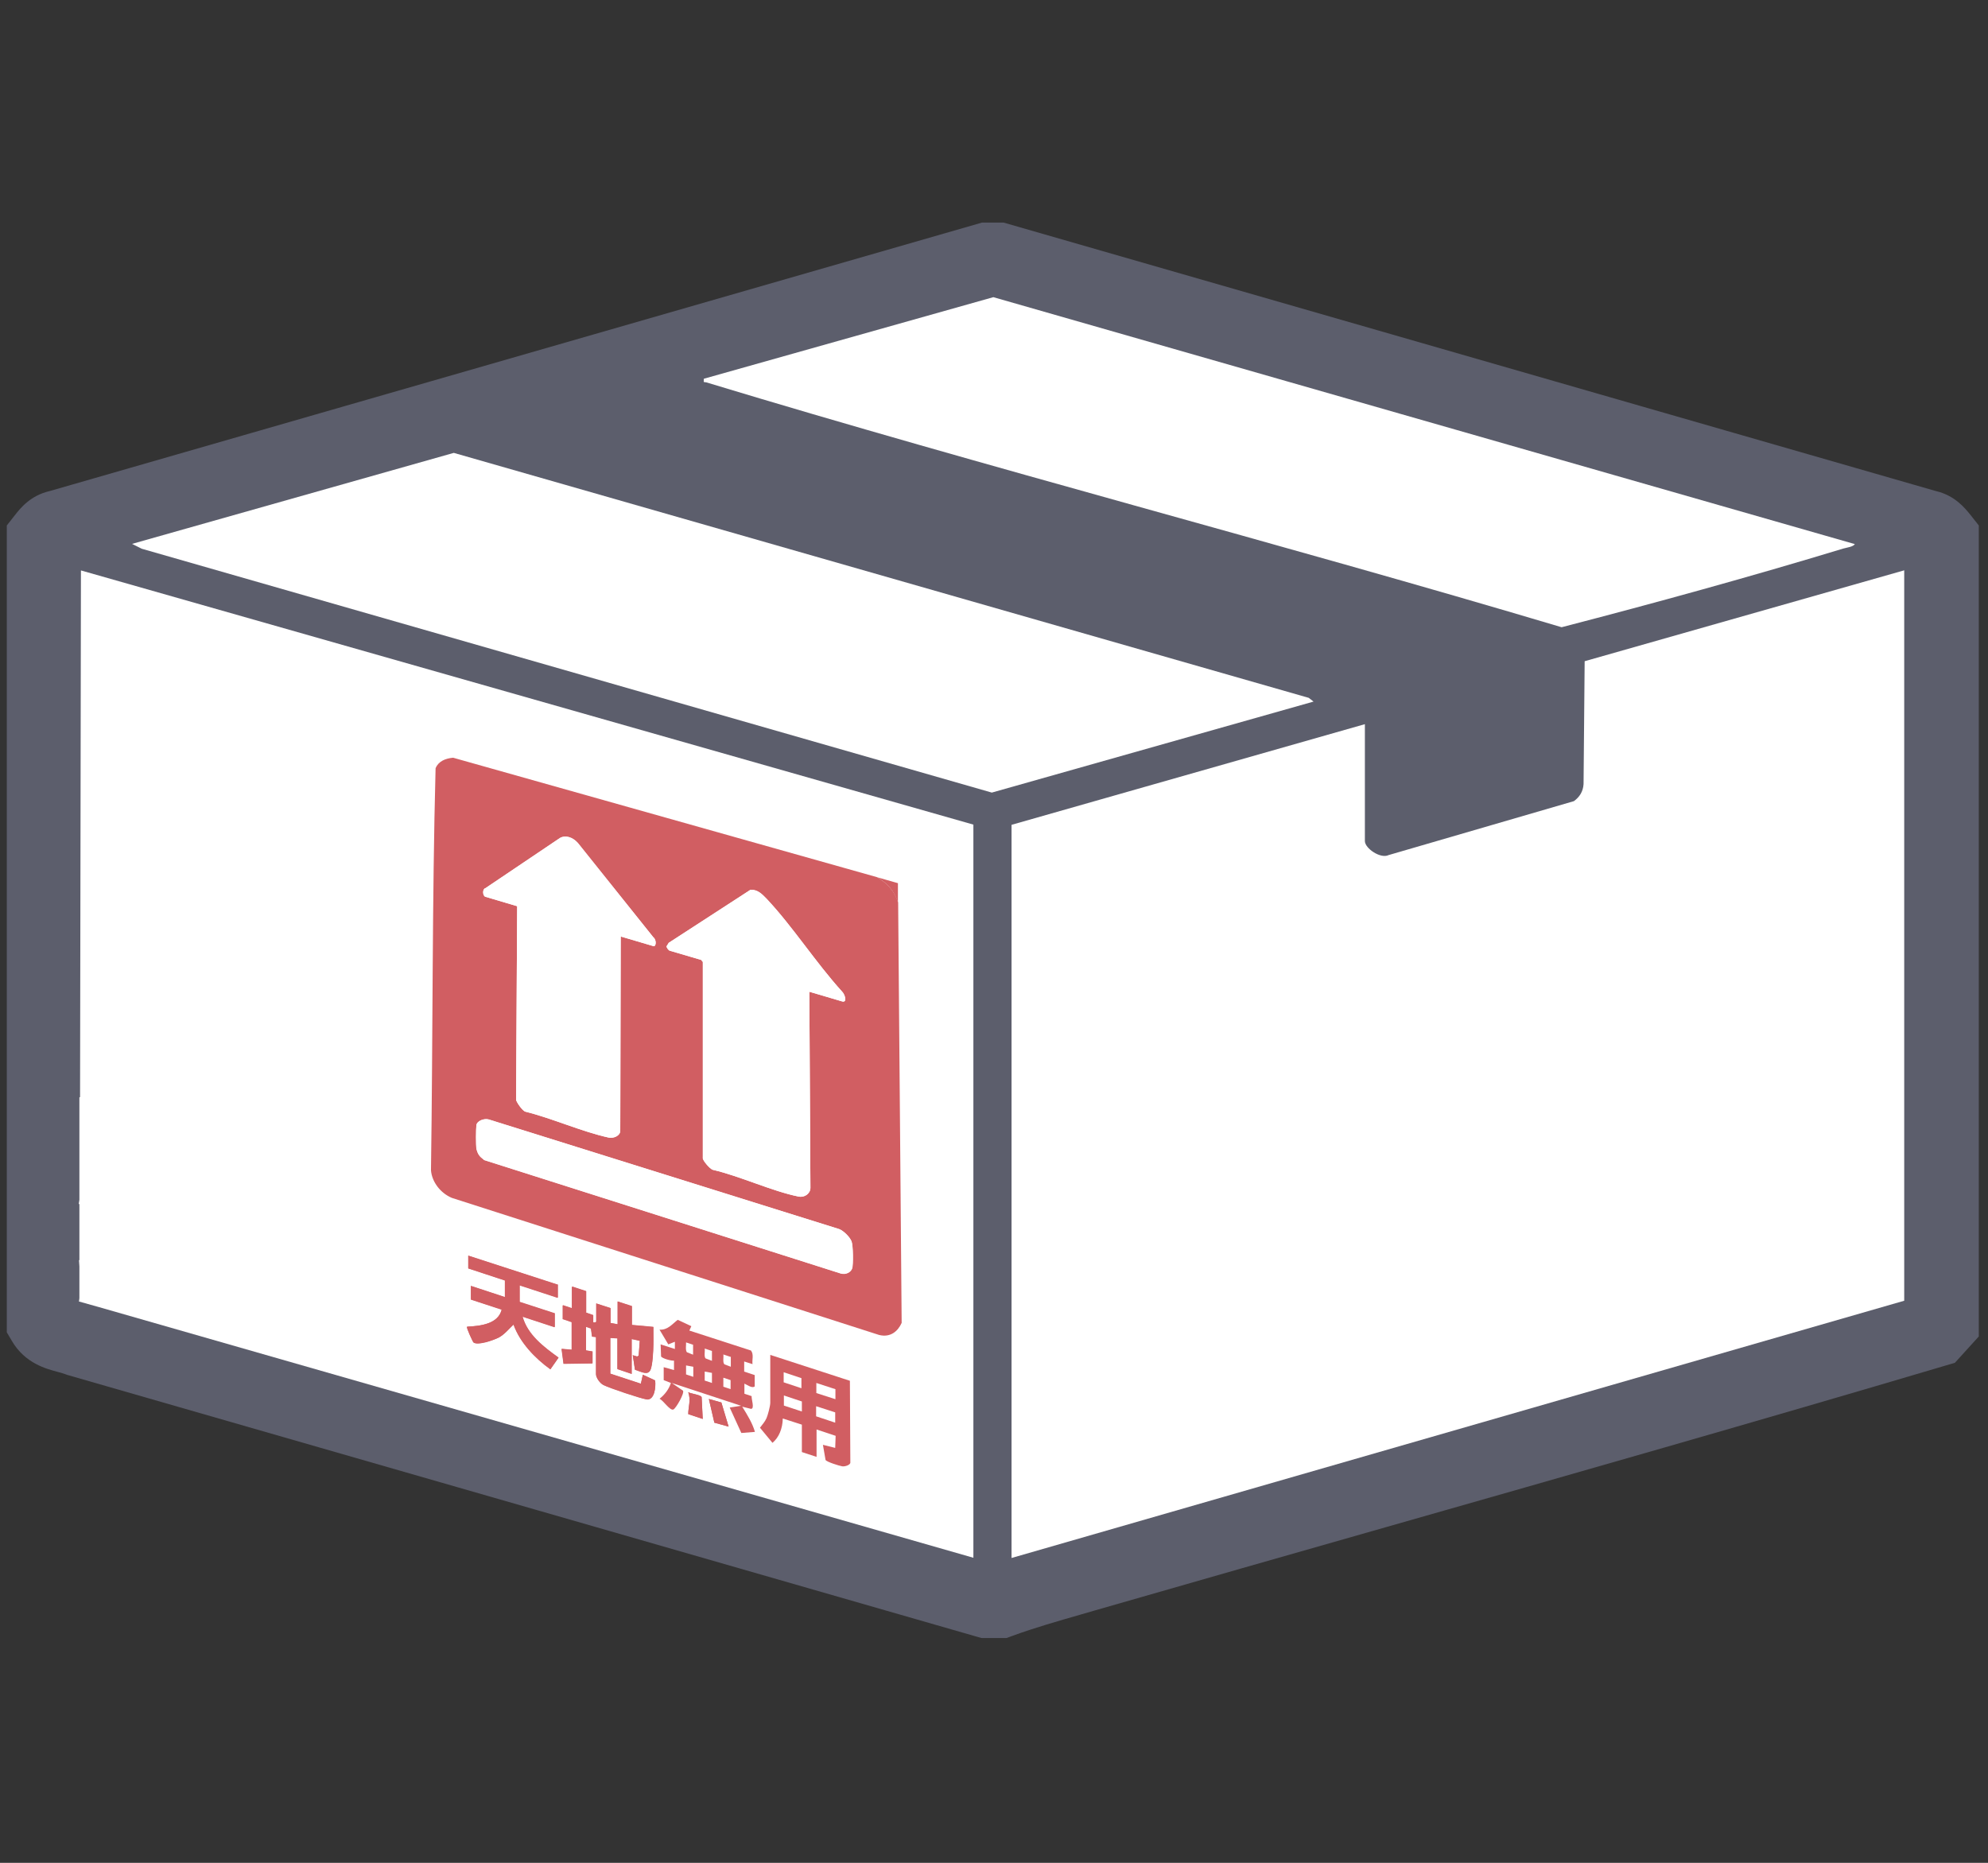
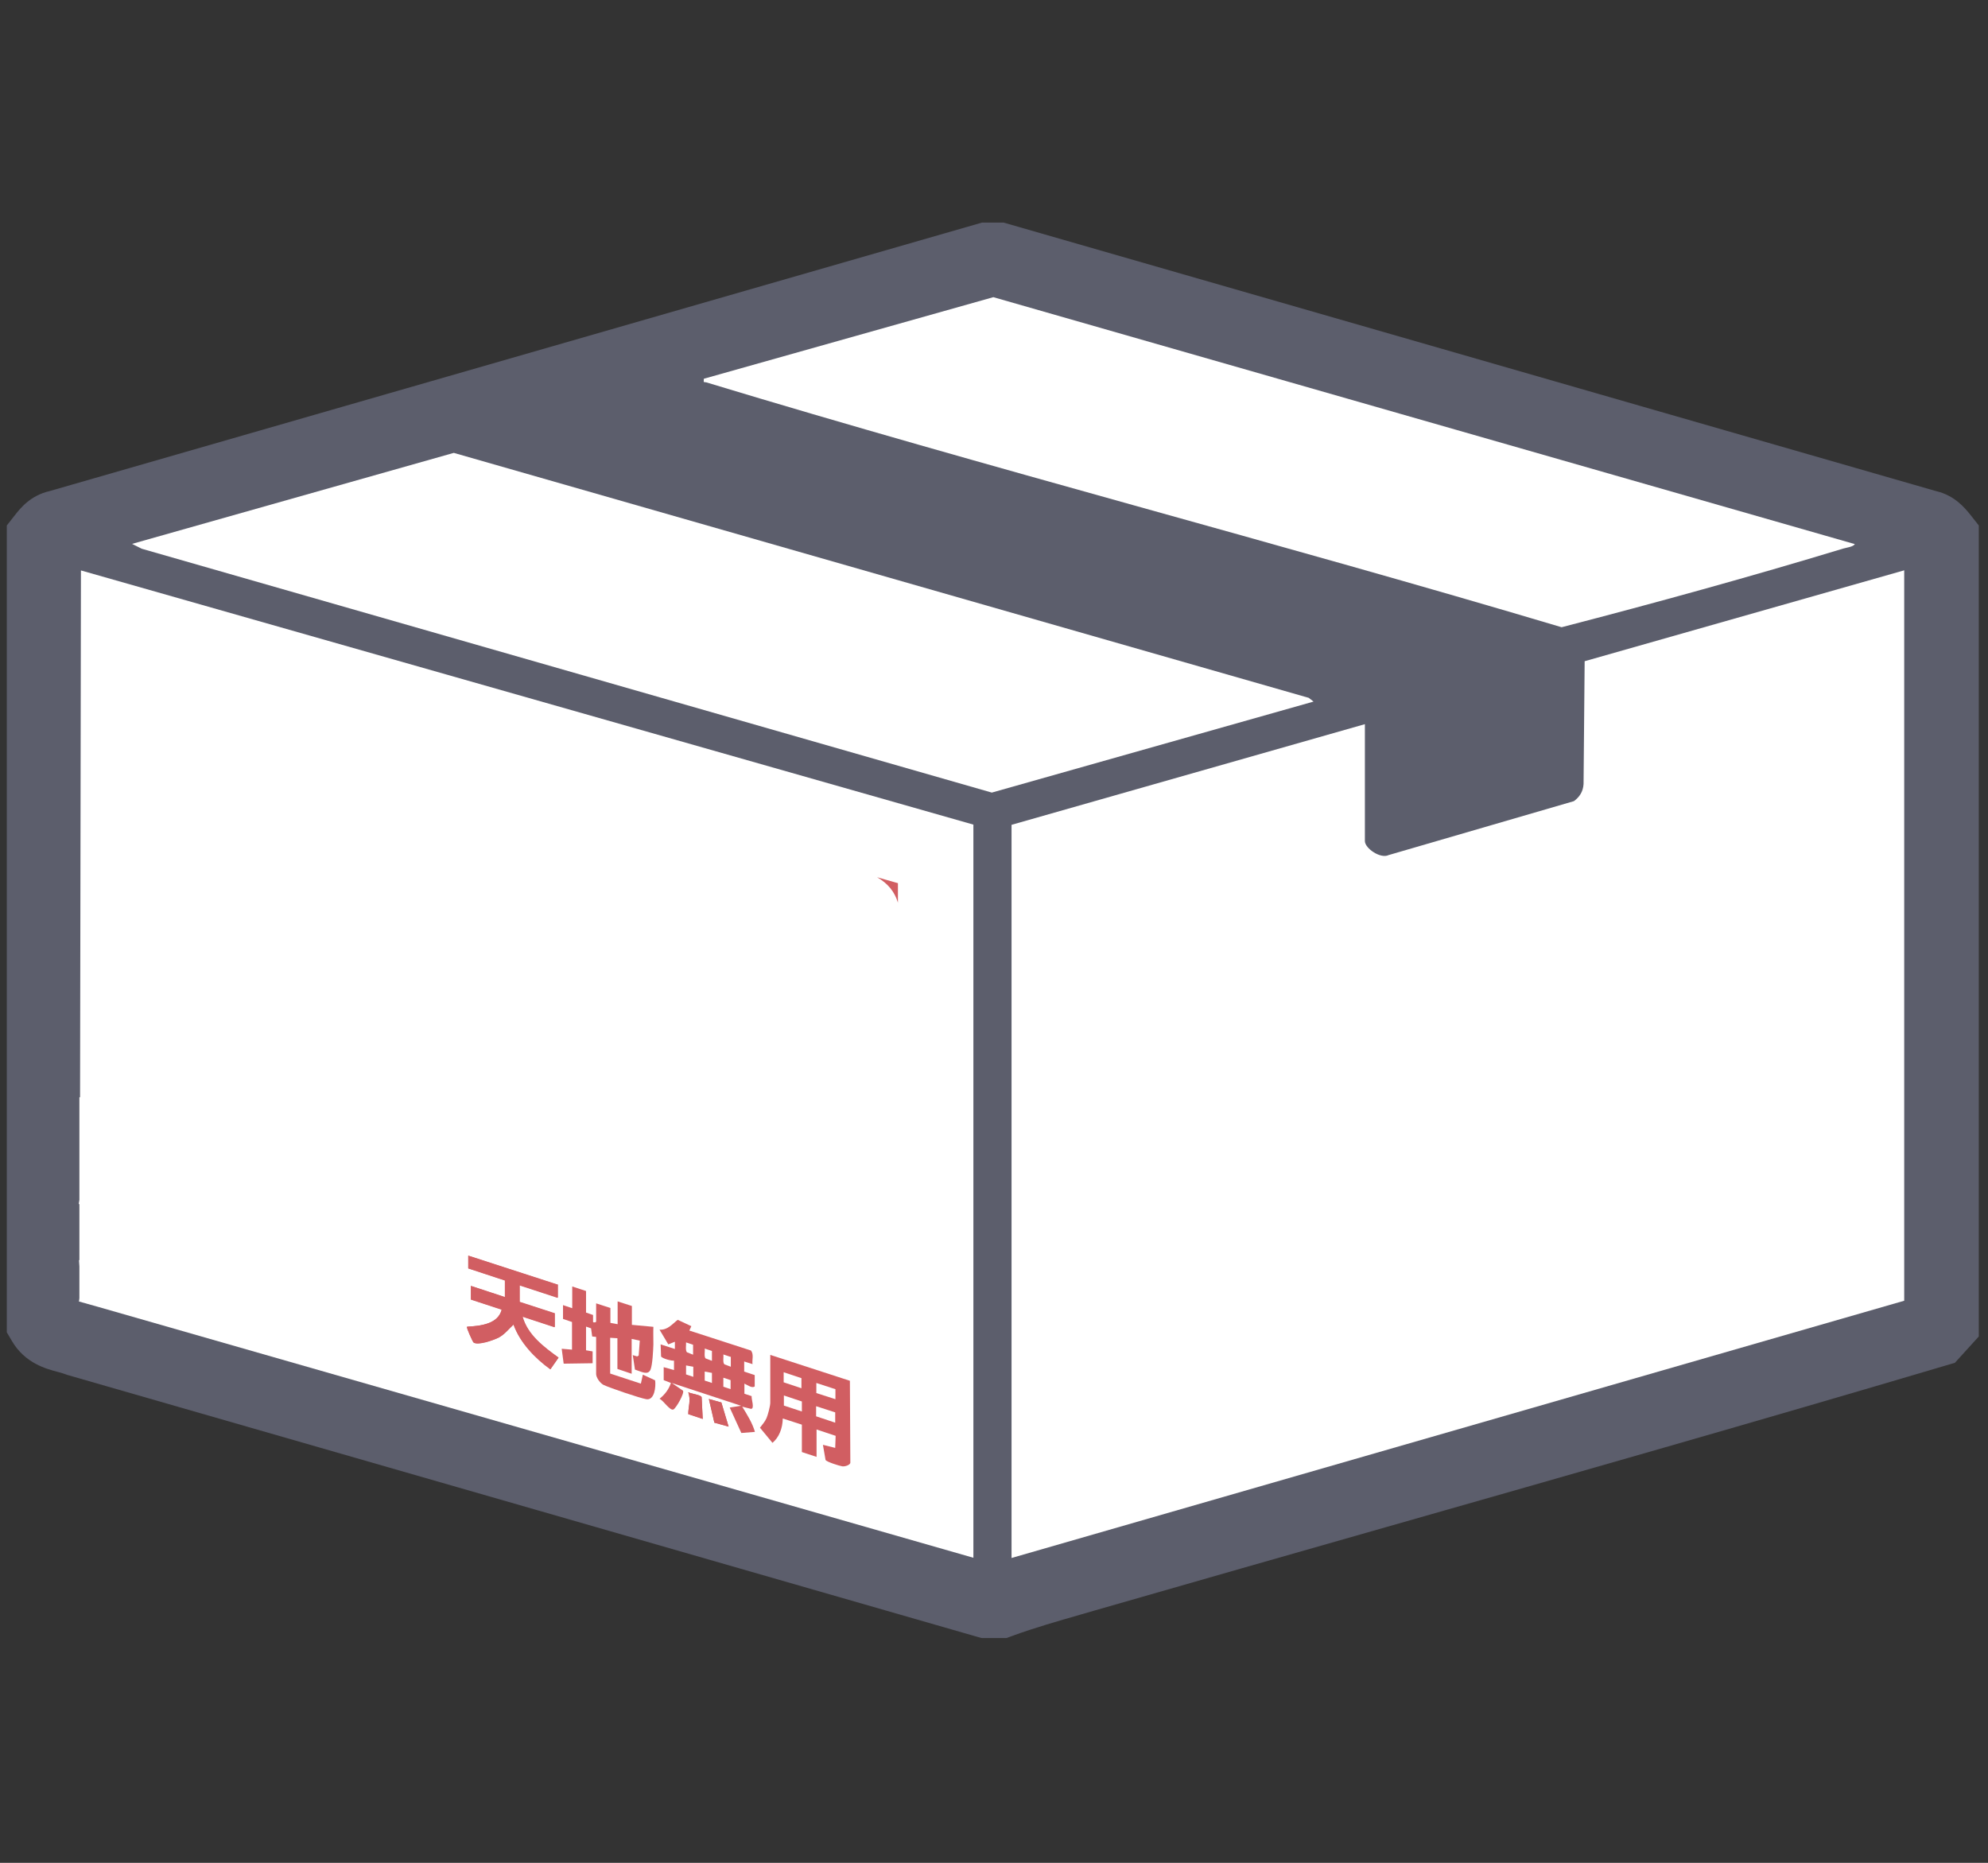
<svg xmlns="http://www.w3.org/2000/svg" id="_レイヤー_1" data-name="レイヤー_1" version="1.1" viewBox="0 0 906.4 849.4">
  <rect x="0" y="0" width="906.4" height="849.4" fill="#333333" stroke="none" />
  <defs>
    <style>
      .st0 {
        fill: #5c5e6c;
      }

      .st1 {
        fill: #fff;
      }

      .st2 {
        fill: #d15e62;
      }
    </style>
  </defs>
  <path class="st2" d="M-82.6,785h6.3s0,5.7,0,5.7c-1-3-3.1-4.8-6.4-5.7Z" />
  <path class="st0" d="M455.1,118.1l423.3,121.9c3.4.7,5.1,2.9,7.1,5.4v357.7l-3.5,3.9c-129,38.2-258.7,74.5-387.9,111.7-12.7,3.7-25.6,7.2-38.1,11.7h-6.1l-414-119.1c-6-2.4-12.8-2.1-16.5-8.2V245.4c2-2.5,3.7-4.8,7.1-5.4l423.3-121.9h5.2ZM845.7,248l-392.8-112.6-132,37.2c-.3,2.3,0,1.4,1.3,1.7,129.3,39.3,260.4,73,389.8,111.6,42.8-11.1,86-23,128.5-35.9,1.4-.4,4.7-.8,5.2-2.1ZM598.9,319.9l-2.2-1.7-389.8-111.7-146.7,41.5,4.3,2.2,387.6,111.2,146.7-41.5ZM443.9,376.2L36.9,260.1l-.4,258.5,1.2,3,1.7-4.8c6.6-3.4,7.3,11.4-2.6,6.5v2.2c3.6.9,6.9,2.9,7.8,6.9-2.8,1.7-2.5-3.6-4.3-3.9,1.5,5.1-6.5,4.5-2.2,8.7,5.7-5.2,9,4.6,4.1,5.9l-5.4-.8-.9,6.5c2.4,1.8,1.5-1.9,3-3.1,4.5-3.6,8.7,5.4,3.1,6.1l-1.3-5.2c-.9,1.4-4.5,6.9-3.9,7.8s5.9-1.4,7.8,0v2.6s-2.5,0-2.5,0v4.3c0,0-5.3-1.7-5.3-1.7v3.8c.2.9,2.7.7,3.8,1.5s.9,2.6,2.2,2.5l1.7-4.3v6.9c-3.4-.2-4.1-5.1-7.8-4.3.3,2.6-1,5.9,1.3,7.8,4.1-5.5,10.1,3.7,3.9,5.2,2.7-4.8-2.2-7.9-2.6-1.7l-3.5-2.6.9,11.2c1.6,0,.5-2.5,1.6-4,4.9-6.5,11,10.2-1.6,5.7l-.9,6.1c2.6.7,1.7-2.2,3.4-3,5.4-2.7,4.6,5,5.8,5.7l398.7,114.3v-334.3ZM868.2,260.1l-145.9,41.5-.5,56c-.2,3.3-1.7,5.8-4.4,7.8l-84.5,24.6c-3.7,1.8-10.8-3.1-10.8-6.4v-53.3l-161.1,45.9v334.3l407-117.3v-333Z" />
  <path class="st0" d="M458.9,746.9h-11.3l-2.2-.6L30.6,626.9l-.8-.3c-.7-.3-1.9-.6-3.3-1-5.3-1.4-15.1-3.9-21.1-14.2l-2.3-3.9V239.6l3.7-4.7c2.5-3.2,7.1-9,15.9-11l425-122.4h9.9l425,122.4c8.7,2,13.3,7.8,15.9,11l3.7,4.7v369.8l-10.9,12-4.4,1.3c-84.7,25.1-171,49.7-254.5,73.5-43.8,12.5-89.1,25.4-133.5,38.2-2.1.6-4.2,1.2-6.2,1.8-10.8,3.1-20.9,6-30.8,9.6l-2.7,1ZM61.1,583.6l366.2,105v-299.9L53.3,282l-.3,216.2,8.1-20.3v52.7l2.2,9.8-2.2,1.3v6c0,.9,0,1.9,0,2.8v23.7c0,.9,0,1.7,0,2.6,0,.2,0,.3,0,.5v6.2ZM477.7,388.6v299.9l374-107.8v-298.7l-113,32.1-.4,44.2c-.4,8.1-4.3,15.3-11.1,20.3l-2.4,1.7-86.4,25.2c-6.5,2.4-14,1.4-20.8-2.8-7.4-4.6-11.9-11.8-11.9-19.2v-31.4l-128.1,36.5ZM638.8,308.4v62.7l66.6-19.4.5-50.2c-60.1-17.9-121.6-35.1-181.1-51.7-67.6-18.9-137.6-38.4-206-59.1-5.2-.7-8.6-3.6-10.2-5.4-2.4-2.7-3.5-5.6-4-8.1l-70,20.2,369.5,105.9,14.6,10.9,20-5.7ZM118.8,248.6l333.4,95.7,88.3-25-333.6-95.6-88.1,24.9ZM377.8,173.8c52.1,15.3,104.6,29.9,155.9,44.2,58.6,16.4,119.2,33.3,178.7,50.9,26.4-6.9,51.4-13.6,75.2-20.4l-334.7-95.9-75.1,21.2Z" />
  <path class="st1" d="M868.2,260.1v333l-407,117.3v-334.3l161.1-45.9v53.3c0,3.3,7.1,8.2,10.8,6.4l84.5-24.6c2.6-1.9,4.2-4.4,4.4-7.8l.5-56,145.9-41.5Z" />
  <polygon class="st1" points="598.9 319.9 452.2 361.4 64.6 250.2 60.2 248 206.9 206.5 596.7 318.2 598.9 319.9" />
  <path class="st1" d="M845.7,248c-.5,1.3-3.8,1.7-5.2,2.1-42.5,12.9-85.7,24.8-128.5,35.9-129.5-38.6-260.6-72.4-389.8-111.6-1.2-.4-1.5.5-1.3-1.7l132-37.2,392.8,112.6Z" />
  <path class="st1" d="M36.9,260.1l-.4,240.2h-.3c0,0,0,46.8,0,46.8l-.3,1.8c0,0,.2.1.3.2v25.6l-.2-.2.2,3v14.4l-.2,1.6c0,0,.2,0,.2,0h0c0,0,8.9,2.5,8.9,2.5,0,0,0,0,0,0l398.7,114.3v-334.3L36.9,260.1Z" />
-   <path class="st2" d="M399.9,400c4.9,2.8,8.1,6.6,9.6,11.6l1.6,191.6c-1.7,3.8-5.1,6.8-10.3,5.5l-194.8-62.5c-5.2-2.2-9.1-7.3-9.5-12.6.9-61.6.5-123.2,2.1-183.3,1.3-3.2,4.5-4.5,8-4.8l193.4,54.5ZM283,427l14.9,4.4c1.3.4,1.5-2.9,0-4l-34.4-43c-2.4-2.8-5.7-3.7-8.2-2.3l-34,22.9c-1.4.3-1.3,3.5,0,3.9l14.5,4.3-.5,88.2c0,.9,2.9,5.2,4.3,5.5,12.1,3,25.8,9.2,37.9,11.8,2.3.5,5.3-.8,5.3-3.1l.2-88.6ZM369,452.2l14.9,4.4c2.6.8,1.3-3.2,0-4.5-11.9-13.1-22.5-29.6-34.3-42.2-2.4-2.5-4.2-4.3-7.4-4.2l-37.3,24.2-1,1.6c0,.6.9,1.9,1.5,2l14.3,4.2.7.9v89.6c.1,1,3.2,4.8,4.6,5.2,12.2,2.8,27.1,9.8,39.1,12.2,2.8.6,5.4-1.4,5.4-4l-.5-89.4ZM218.7,527.1c.5.7,1.5,1.3,2.1,1.9l162.5,51.7c2.3.7,4.7-.5,5.3-2.4.5-1.7.4-10.3-.3-12.2s-3.5-4.8-5.6-5.6l-159.8-50c-2.2-.6-5.2.4-5.6,2.5s-.3,9.2,0,11,.9,2.5,1.5,3.2Z" />
  <path class="st2" d="M399.9,400l9.5,2.7v8.9c-1.5-5-4.6-8.8-9.5-11.6Z" />
-   <path class="st1" d="M283,427l-.2,88.6c0,2.2-3,3.6-5.3,3.1-12.1-2.7-25.8-8.8-37.9-11.8-1.4-.3-4.3-4.6-4.3-5.5l.5-88.2-14.5-4.3c-1.3-.4-1.4-3.6,0-3.9l34-22.9c2.4-1.4,5.7-.4,8.2,2.3l34.4,43c1.5,1.1,1.3,4.4,0,4l-14.9-4.4Z" />
  <path class="st1" d="M369,452.2l.5,89.4c0,2.6-2.6,4.5-5.4,4-12-2.4-26.9-9.4-39.1-12.2-1.4-.4-4.5-4.2-4.5-5.2v-89.6c-.1,0-.8-.9-.8-.9l-14.3-4.2c-.6-.2-1.5-1.4-1.5-2l1-1.6,37.3-24.2c3.2,0,5,1.7,7.4,4.2,11.8,12.5,22.4,29.1,34.3,42.2,1.3,1.2,2.6,5.2,0,4.5l-14.9-4.4Z" />
  <path class="st1" d="M218.7,527.1c-.5-.7-1.3-2.4-1.5-3.2-.3-1.8-.2-9.4,0-11s3.4-3.1,5.6-2.5l159.8,50c2,.8,4.8,3.6,5.6,5.6s.8,10.5.3,12.2c-.6,1.9-3,3.2-5.3,2.4l-162.5-51.7c-.6-.6-1.6-1.3-2.1-1.9Z" />
  <path class="st2" d="M267.3,588.7l-6.4-2.1v9.9s-4.2-1.4-4.2-1.4v6.3s4.1,1.4,4.1,1.4v12.6s-4.7-.4-4.7-.4l.9,6.8,13.2-.2v-5.4s-3-.5-3-.5v-10.8s2.3.8,2.3.8l.5,3.7,1.8.2v16.9c0,1.6,1.7,4.1,3.4,5,3,1.4,16.5,6,19.5,6.5,3.7.6,4.4-5.6,4-8.6l-5.6-2.6-.9,4.1-14-4.6v-16.3s3.3.2,3.3.2v14s6.5,2.2,6.5,2.2v-15.9s3.7.8,3.7.8l-.5,6.8-.7.4-2-.6,1,6.6c2.9.9,5.9,2.8,7.1,0,.9-2.2,1.2-8.6,1.3-11.5,0-2.6-.1-5.3,0-8l-9.8-.9v-8.6s-6.5-2.1-6.5-2.1v10.4s-3.3-.6-3.3-.6v-6.8s-6.5-2.1-6.5-2.1v8.3c0,.3-1,.6-1.4.2v-3.2s-3.2-1.1-3.2-1.1v-9.9Z" />
  <path class="st2" d="M254.4,585.9l-40.9-13.3v5.8s16.7,5.5,16.7,5.5v7.6s-15.5-5.1-15.5-5.1v6.2s14,4.6,14,4.6c-1.6,6.5-9.5,7.4-15.8,7.8-.4.4,2.6,6.7,2.9,7.1,1.7,1.6,10-1.4,11.6-2.2,2.7-1.5,4.5-3.8,6.7-5.9,2.9,8.1,9.7,15.3,16.8,20.4l3.7-5.3c-6.8-4.9-14.2-10.4-16.4-18.7l14.6,4.8v-6.3s-16-5.2-16-5.2v-7.6s17.4,5.7,17.4,5.7v-5.8Z" />
  <path class="st2" d="M313.8,644.8l6.6,2.2-.5-9.9c-.2-1.1-5.1-1.6-6.1-2.3,1.3,3.7,0,6.7,0,10Z" />
  <polygon class="st2" points="332.2 650.5 328.9 639.5 323.2 637.9 325.7 648.7 332.2 650.5" />
-   <path class="st2" d="M267.3,588.7v9.9s3.2,1.1,3.2,1.1v3.2c.4.3,1.4,0,1.4-.2v-8.3s6.5,2.1,6.5,2.1v6.8s3.2.6,3.2.6v-10.4s6.5,2.1,6.5,2.1v8.6s9.8.9,9.8.9c0,2.6.1,5.3,0,8,0,2.9-.3,9.3-1.3,11.5-1.2,2.8-4.2.9-7.1,0l-1-6.6,2,.6.7-.4.5-6.8-3.7-.8v15.9s-6.5-2.2-6.5-2.2v-14s-3.2-.2-3.2-.2v16.3s13.9,4.6,13.9,4.6l.9-4.1,5.6,2.6c.4,3-.3,9.3-4,8.6-2.9-.5-16.5-5-19.5-6.5-1.7-.8-3.5-3.4-3.5-5v-16.9s-1.8-.2-1.8-.2l-.5-3.7-2.3-.8v10.8s3,.5,3,.5v5.4s-13.2.2-13.2.2l-.9-6.8,4.6.4v-12.6s-4.1-1.4-4.1-1.4v-6.3s4.2,1.4,4.2,1.4v-9.9s6.5,2.1,6.5,2.1Z" />
  <path class="st2" d="M307.7,615v-3.2s-3,1.2-3,1.2l-4-6.7c3.8.2,5.8-2.6,8.3-4.5l6.2,2.9-.9,2,28.1,9.1c1.4,1.9.4,4.2.7,6.2l-3.8-1.2v4.6s4.8,1.6,4.8,1.6v5.2c-1.3.9-3.1-.6-4.7-1.3v4.6s3.3,1.1,3.3,1.1c-.2,1.3,1.5,5.8-.3,5.8l-4-1c2.3,3.7,4.7,7.6,5.8,11.5l-6.2.5-5.3-11.6,5.2-.8-31.6-10.4,5.1,3.5c.8,1.1-3.2,8.1-4.4,8.6-1.6.6-4.5-4.1-6.3-4.9,2.3-1.8,4.2-4.2,5.2-7.2l-3.3-1.3v-5.9s4.7,1.3,4.7,1.3v-4.3c-1,.2-5.3-.9-5.9-1.9l-.2-5.5,6.5,2.1ZM316.1,613.2l-3.3-1.1c.1,1.1-.4,3.6.4,4.5l2.8,1.1v-4.6ZM324.6,616l-3.3-1.1c.2,1.1-.4,3.7.4,4.5l2.9,1.1v-4.6ZM333.1,618.7l-3.3-1.1c.2,1.1-.4,3.7.5,4.5l2.9,1.1v-4.6ZM316.1,627.8v-4.6s-3.3-.6-3.3-.6v4.1s3.3,1.1,3.3,1.1ZM324.6,630.6v-4.6s-3.3-.6-3.3-.6v4.1s3.3,1.1,3.3,1.1ZM333.1,629.3l-3.3-1.1v4.1s3.3,1.1,3.3,1.1v-4.1Z" />
  <path class="st2" d="M387.5,629.6l.2,37.3c0,1.1-2.5,1.9-3.7,1.7-1.3-.2-7.1-2-7.6-2.9l-1.2-6.9,5.6,1.4.2-5.5-8.7-2.9v12.5c0,0-6.7-2.2-6.7-2.2v-12.5c0,0-8.7-2.8-8.7-2.8-.1,4.5-1.7,8.6-4.7,11.1l-5.7-6.9c1.1-1.5,2.2-2.6,3-4.4.6-1.4,1.7-5.5,1.7-7v-21.8c0,0,36.3,11.8,36.3,11.8ZM365.4,628.4l-8.1-2.7v4.6s8.1,2.7,8.1,2.7v-4.6ZM380.8,633.4l-8.6-2.8v4.6s8.7,2.8,8.7,2.8v-4.6ZM365.5,639l-8.1-2.7v4.6s8.2,2.7,8.2,2.7v-4.6ZM380.8,644l-8.7-2.8v4.6s8.7,2.9,8.7,2.9v-4.6Z" />
  <path class="st2" d="M254.4,585.9v5.8s-17.4-5.7-17.4-5.7v7.6s16,5.2,16,5.2v6.3s-14.7-4.8-14.7-4.8c2.3,8.3,9.6,13.8,16.4,18.7l-3.7,5.3c-7.1-5.1-14-12.3-16.8-20.4-2.2,2-4,4.4-6.7,5.9s-9.9,3.9-11.6,2.2c-.4-.4-3.3-6.7-2.9-7.1,6.3-.3,14.1-1.2,15.8-7.8l-14.1-4.6v-6.2s15.5,5.1,15.5,5.1v-7.6s-16.7-5.5-16.7-5.5v-5.8s41,13.3,41,13.3Z" />
  <polygon class="st2" points="332.2 650.5 325.7 648.7 323.2 637.9 328.9 639.5 332.2 650.5" />
  <path class="st2" d="M313.8,644.8c0-3.4,1.3-6.4,0-10,1.1.7,5.9,1.2,6.1,2.3l.5,9.9-6.6-2.2Z" />
</svg>